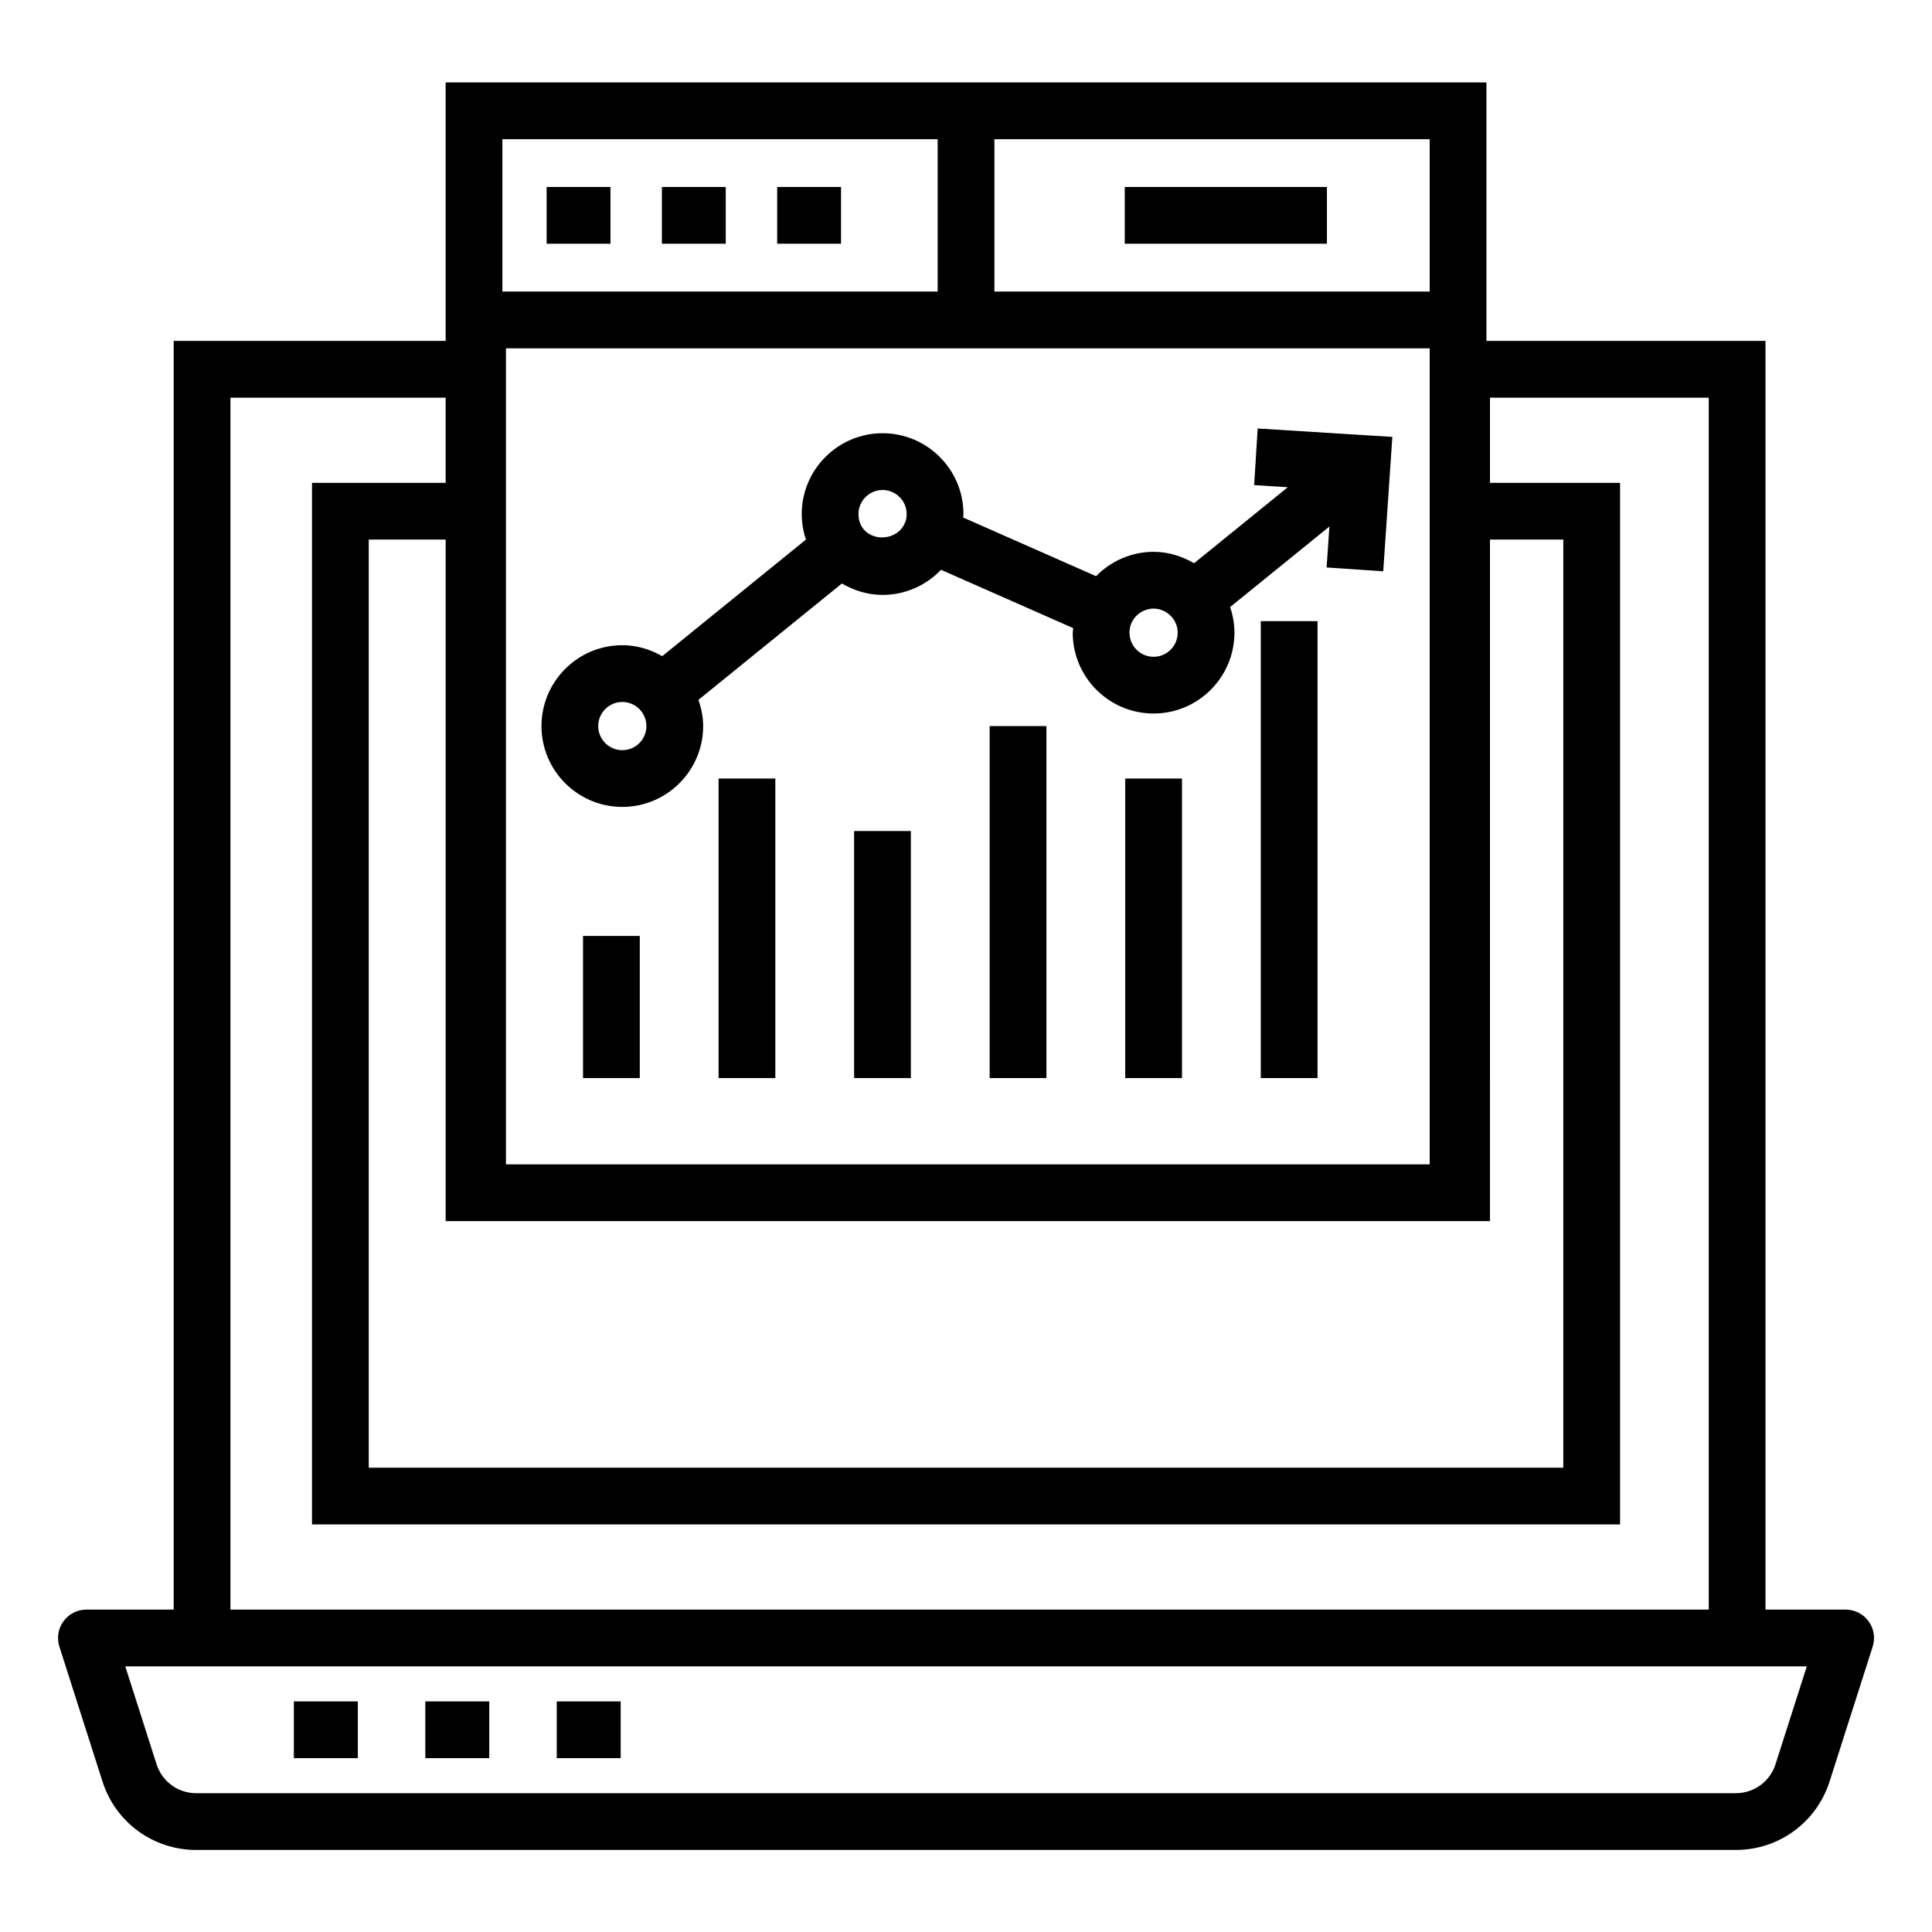
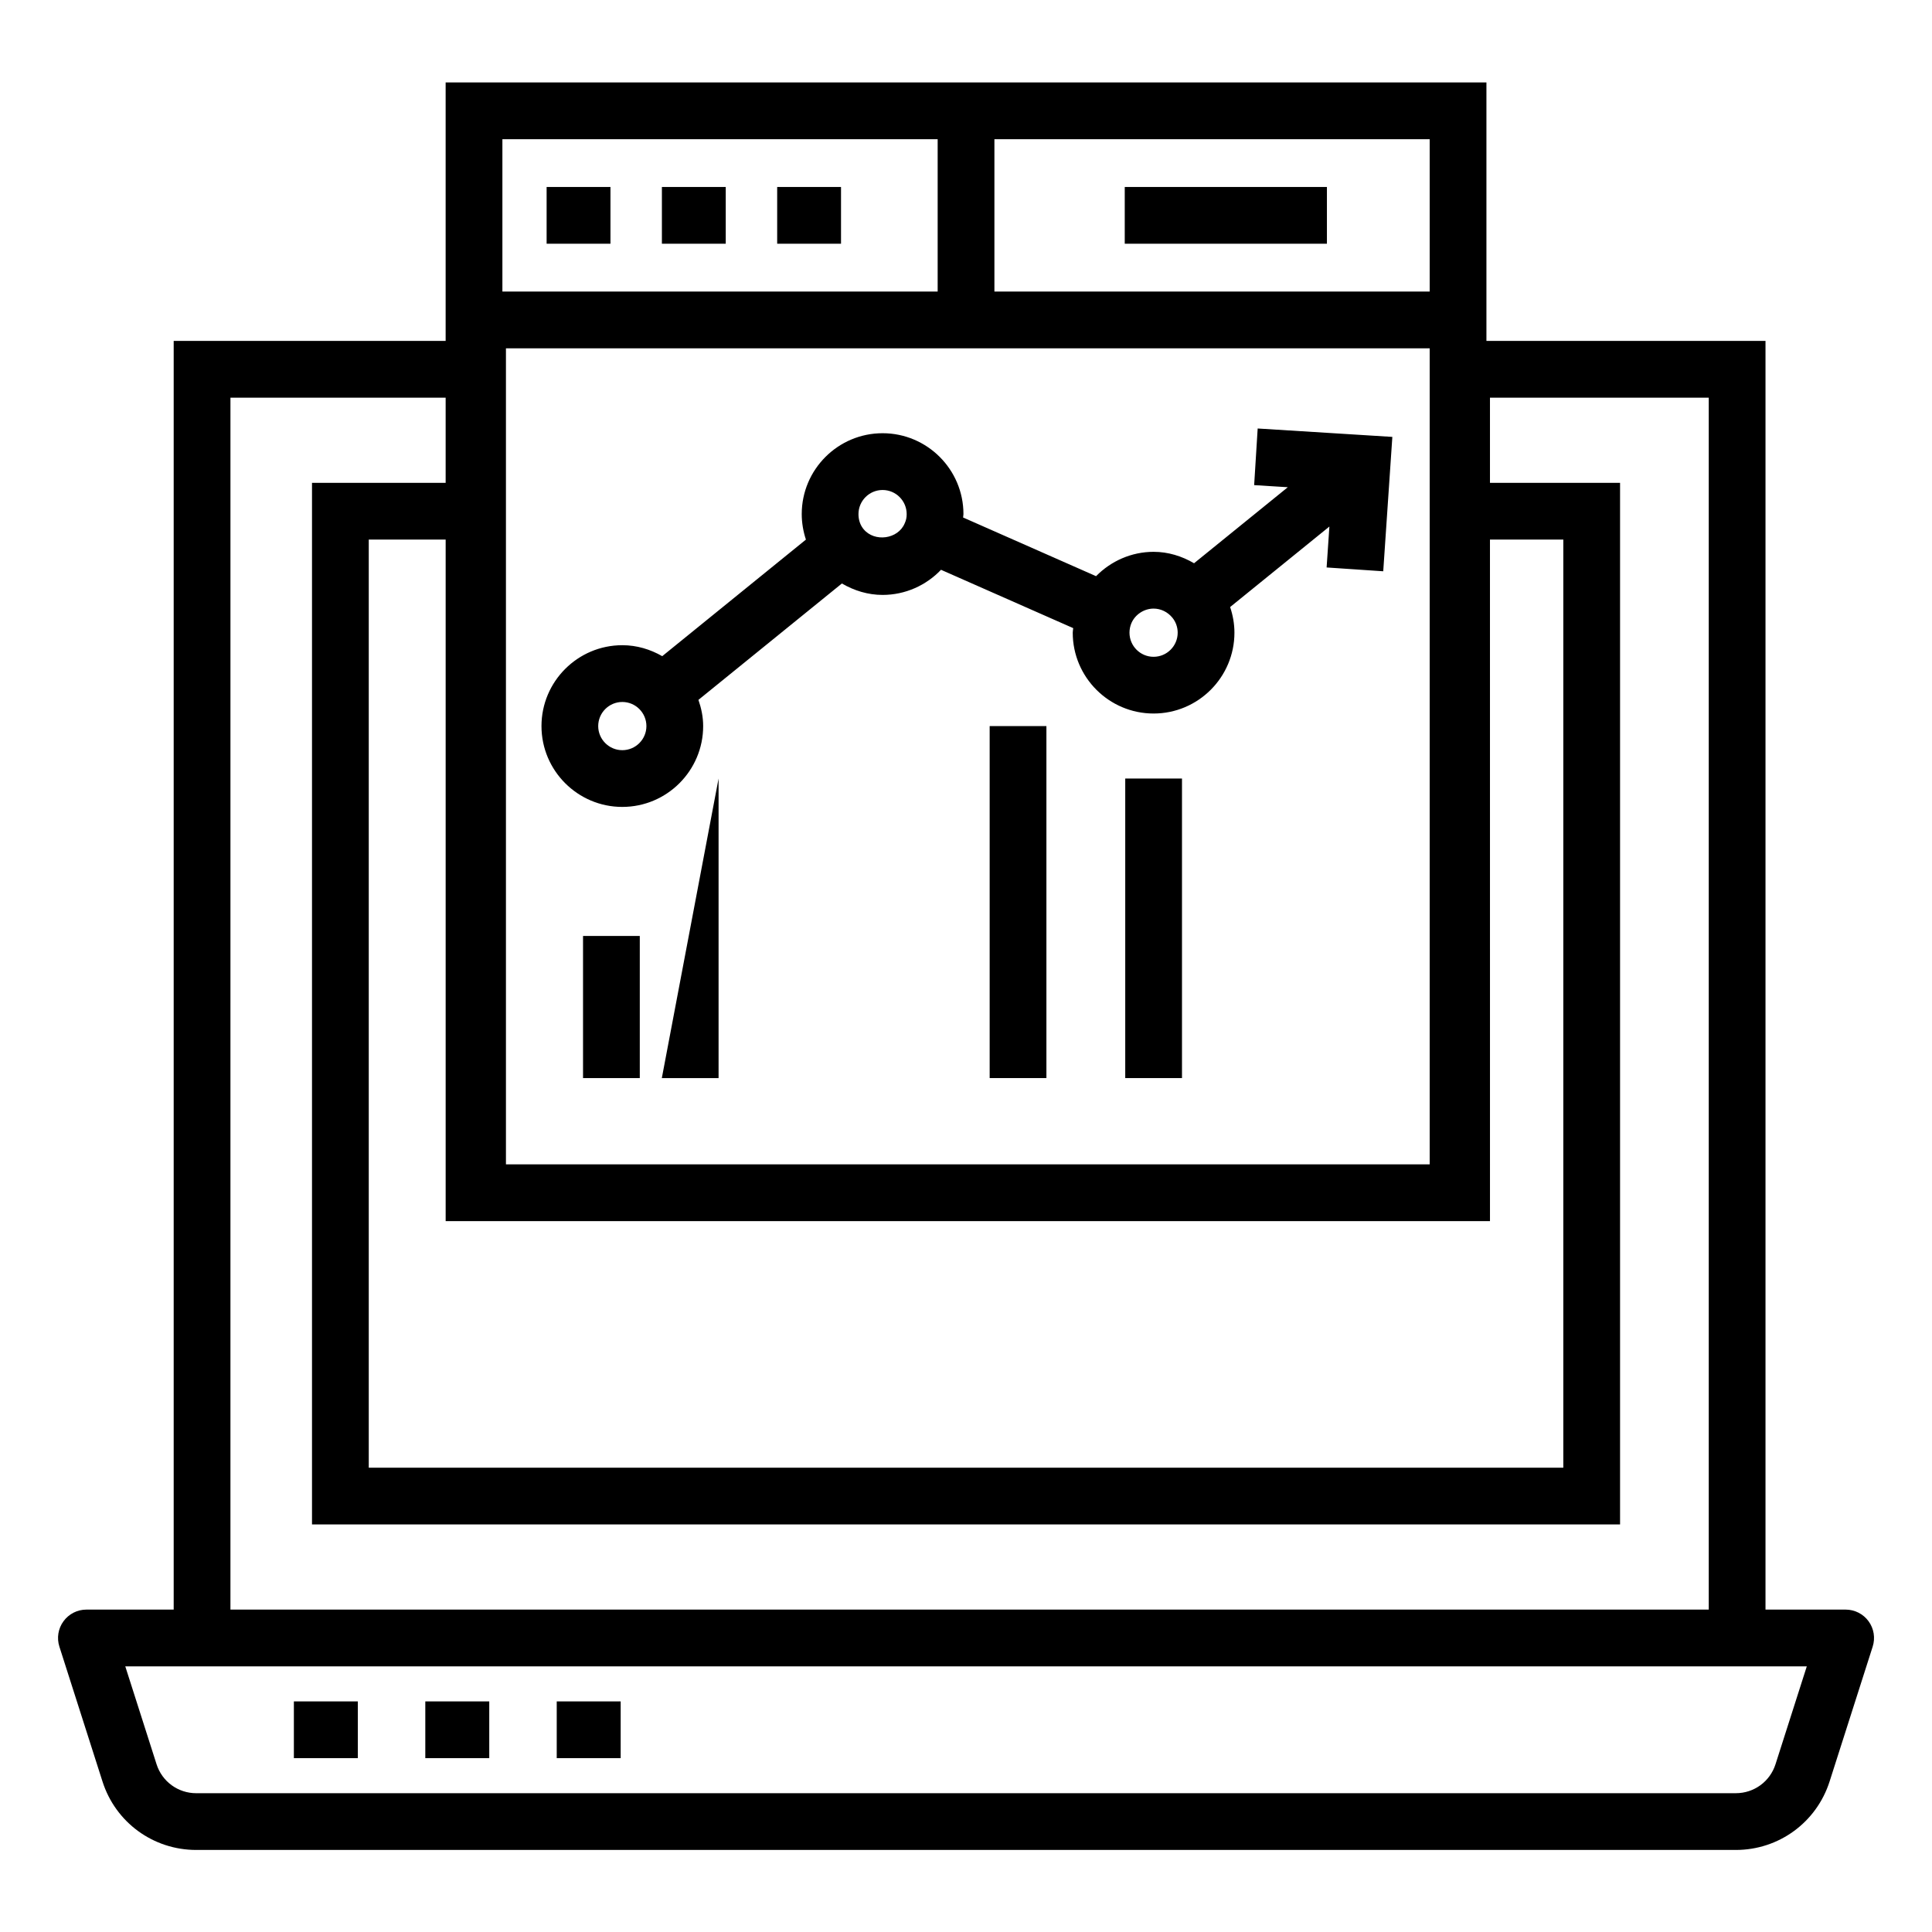
<svg xmlns="http://www.w3.org/2000/svg" fill="#000000" width="800px" height="800px" version="1.1" viewBox="144 144 512 512">
  <g>
    <path d="m633.11 570.56h-21.234v-336.21h-73.957v-68.504h-275.82v68.504h-72.07v336.21h-23.129c-2.402 0-4.656 1.145-6.074 3.086-1.418 1.938-1.82 4.434-1.09 6.727l11.422 35.738c3.461 10.852 13.445 18.145 24.844 18.145h408.01c11.391 0 21.371-7.293 24.844-18.137l11.422-35.746c0.73-2.293 0.328-4.789-1.09-6.727-1.418-1.941-3.676-3.086-6.074-3.086zm-370.07-102.95h275.82l-0.004-180.62h19.438v245.96h-316.57v-245.96h20.379v180.62zm259.84-231.3v216.26h-244.8v-216.26zm0-15.039h-115.35v-40.379h115.35zm-245.74-40.379h115.35v40.379h-115.35zm-72.07 68.504h57.031v22.559h-35.418v276.04h346.65v-276.04h-34.477v-22.559h57.98v321.16h-391.77zm409.46 362.14c-1.469 4.598-5.695 7.68-10.516 7.68l-408.01 0.004c-4.824 0-9.051-3.086-10.516-7.68l-8.289-25.938h445.62z" />
    <path d="m221.88 594.89h16.949v15.039h-16.949z" />
    <path d="m256.71 594.89h16.949v15.039h-16.949z" />
    <path d="m291.54 594.89h16.945v15.039h-16.945z" />
    <path d="m288.86 193.55h16.918v15.039h-16.918z" />
    <path d="m319.41 193.55h16.918v15.039h-16.918z" />
    <path d="m349.96 193.55h16.918v15.039h-16.918z" />
    <path d="m442.07 193.55h53.578v15.039h-53.578z" />
    <path d="m298.51 392.04h15.039v37.664h-15.039z" />
-     <path d="m334.43 350.32h15.039v79.383h-15.039z" />
-     <path d="m370.35 364.23h15.039v65.473h-15.039z" />
+     <path d="m334.43 350.32v79.383h-15.039z" />
    <path d="m406.27 336.42h15.039v93.281h-15.039z" />
    <path d="m442.2 350.32h15.039v79.383h-15.039z" />
-     <path d="m478.12 308.61h15.039v121.09h-15.039z" />
    <path d="m308.92 357.84c11.812 0 21.426-9.613 21.426-21.422 0-2.445-0.496-4.754-1.254-6.945l38.02-30.844c3.25 1.898 6.914 3.031 10.781 3.031 6.027 0 11.574-2.547 15.484-6.66l35.035 15.461c-0.023 0.402-0.125 0.789-0.125 1.199 0 11.816 9.613 21.43 21.426 21.43s21.426-9.613 21.426-21.43c0-2.324-0.41-4.613-1.141-6.789l26.305-21.332-0.734 10.844 15.004 1.012 2.414-35.613-35.688-2.227-0.934 15.008 8.918 0.555-24.844 20.148c-3.238-1.895-6.879-3.027-10.719-3.027-5.848 0-11.285 2.422-15.25 6.453l-35.238-15.551c0.012-0.309 0.094-0.59 0.094-0.902 0-11.816-9.613-21.43-21.426-21.43-11.816 0-21.43 9.613-21.43 21.43 0 2.328 0.402 4.606 1.109 6.762l-38.078 30.891c-3.133-1.797-6.711-2.906-10.574-2.906-11.812 0-21.426 9.613-21.426 21.43-0.004 11.812 9.609 21.426 21.418 21.426zm134.94-48.758c1.008-2.269 3.359-3.797 5.852-3.797 1.906 0 3.715 0.875 4.973 2.402 0.91 1.109 1.414 2.519 1.414 3.981 0 3.523-2.863 6.391-6.387 6.391-3.519 0-6.387-2.863-6.387-6.391 0.004-0.922 0.184-1.777 0.535-2.586zm-65.969-35.227c3.519 0 6.387 2.863 6.387 6.391 0 0.875-0.129 1.586-0.531 2.461-1.754 4.188-7.996 5.043-10.895 1.52-0.883-1.07-1.348-2.445-1.348-3.981 0-3.527 2.867-6.391 6.387-6.391zm-68.973 56.176c3.519 0 6.387 2.863 6.387 6.391 0 3.516-2.863 6.383-6.387 6.383-3.519 0-6.387-2.863-6.387-6.383 0.004-3.527 2.867-6.391 6.387-6.391z" />
  </g>
</svg>